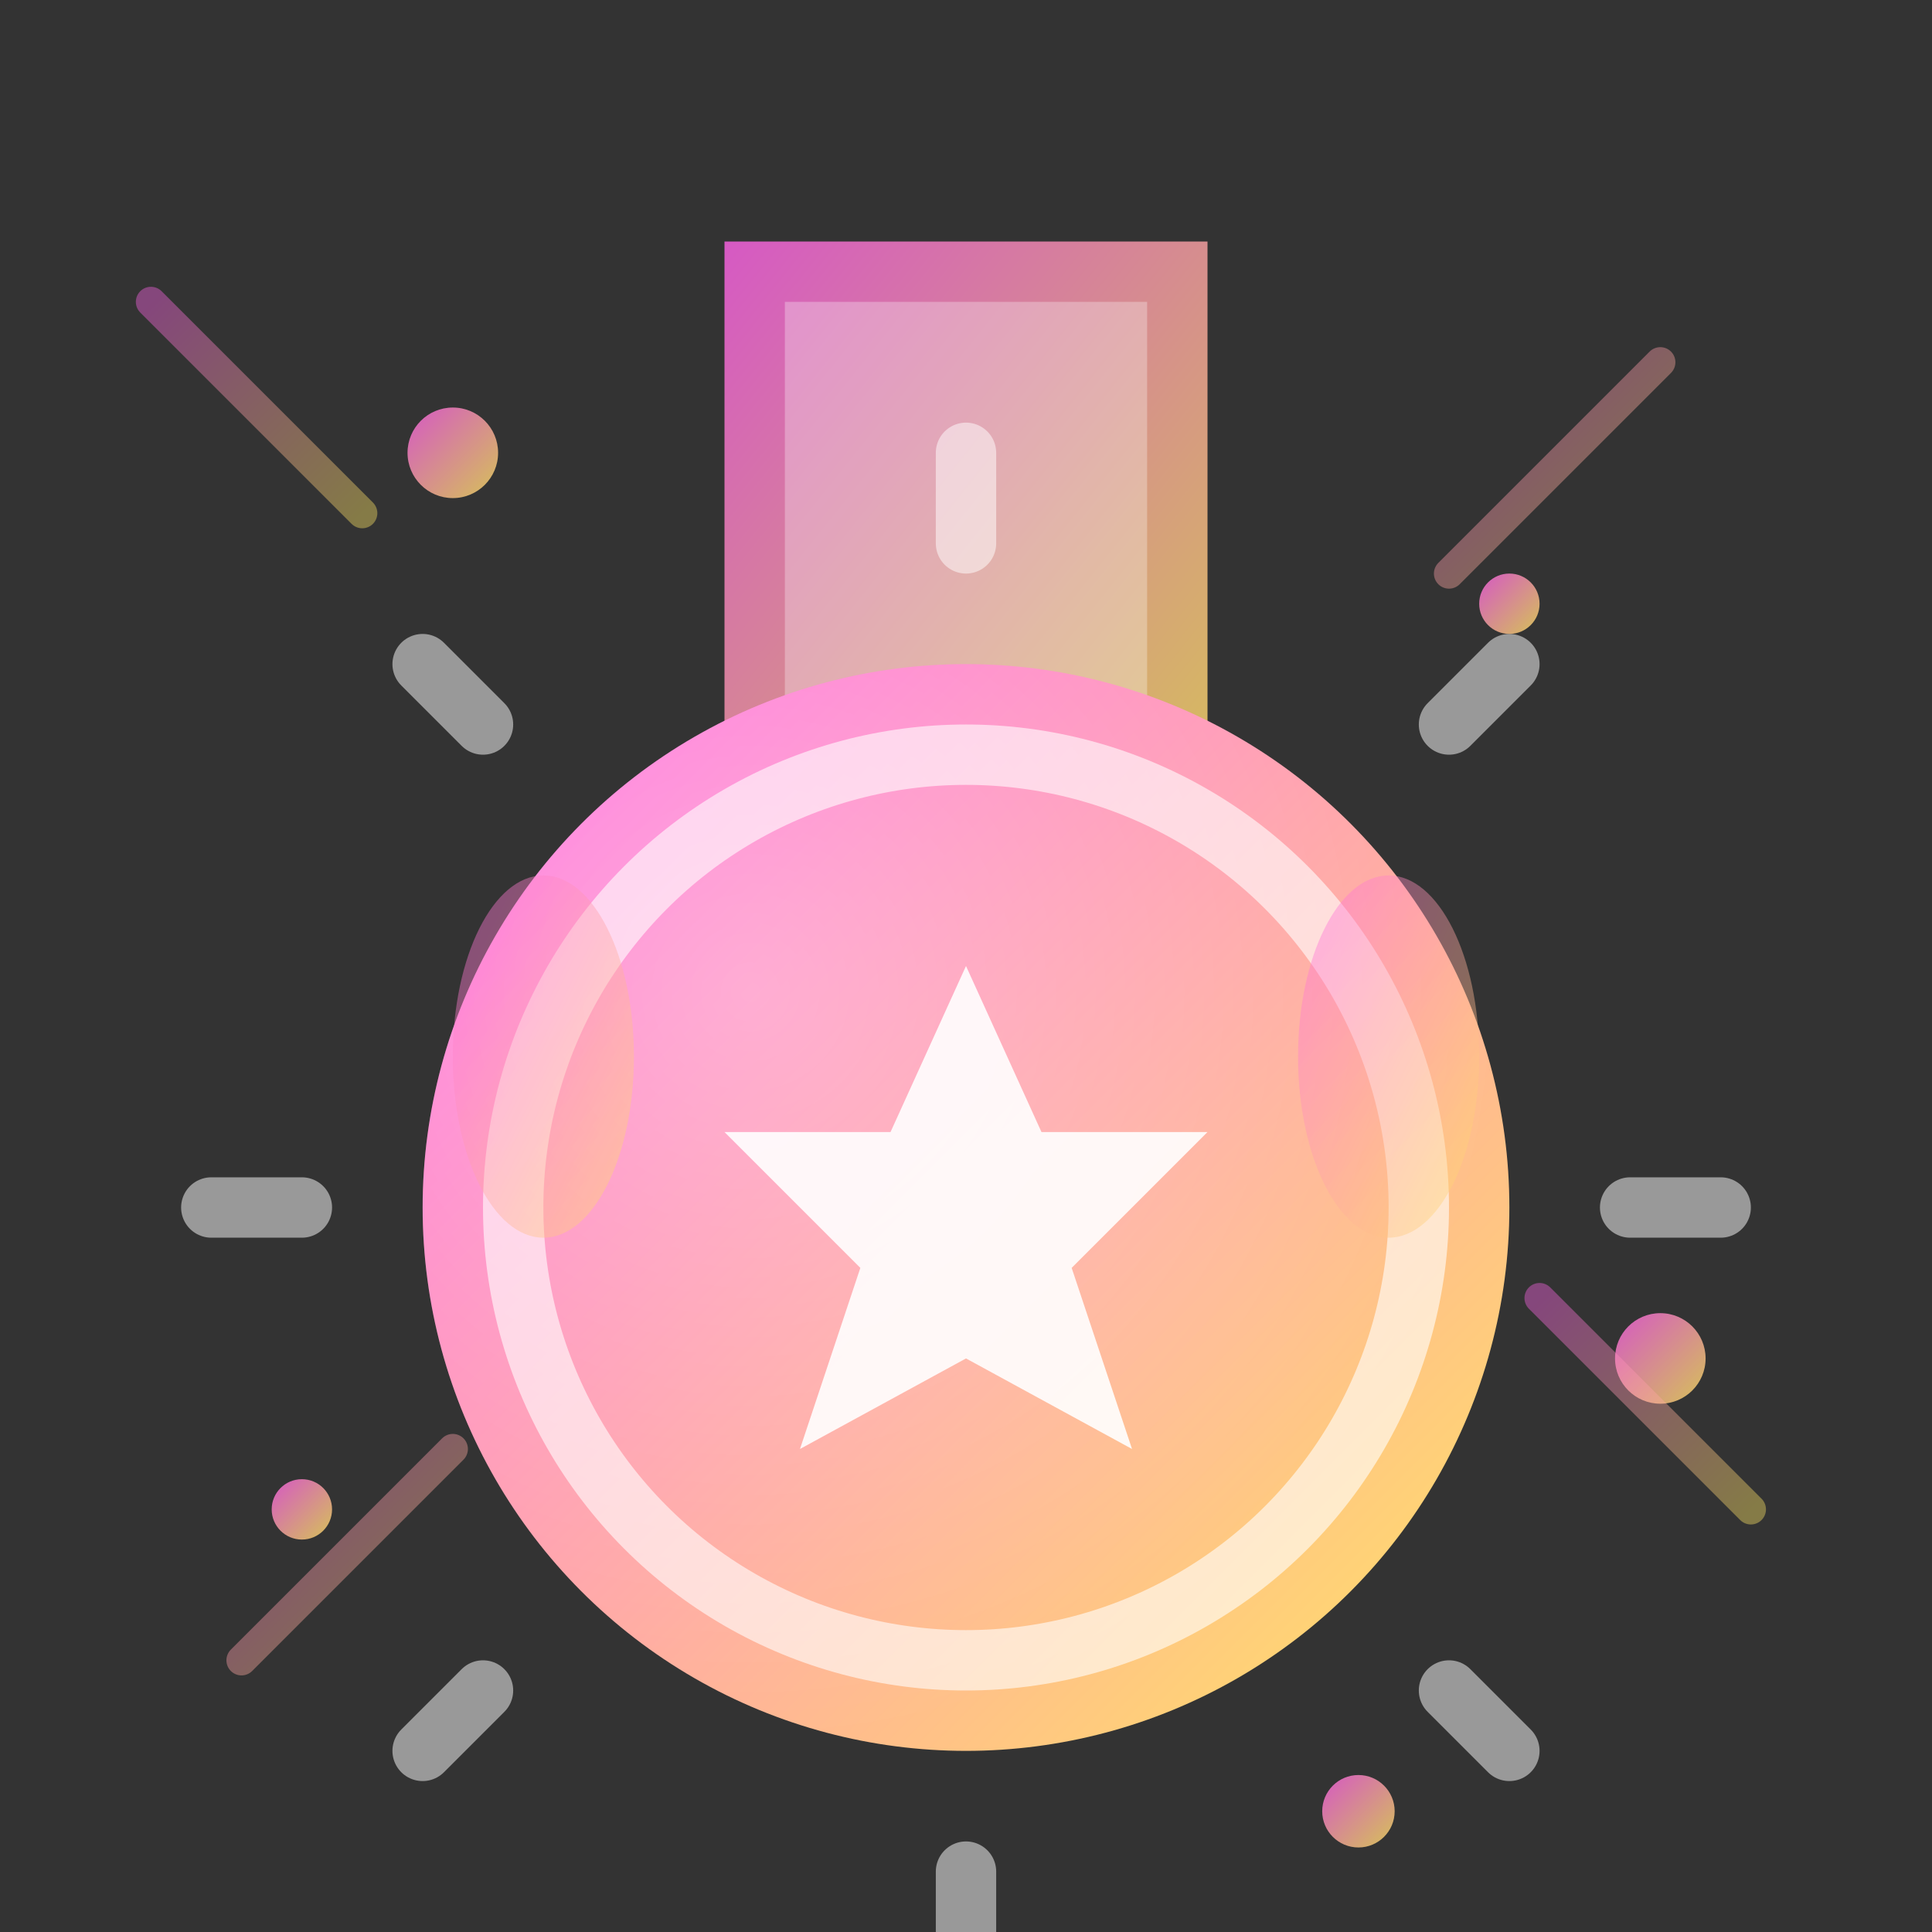
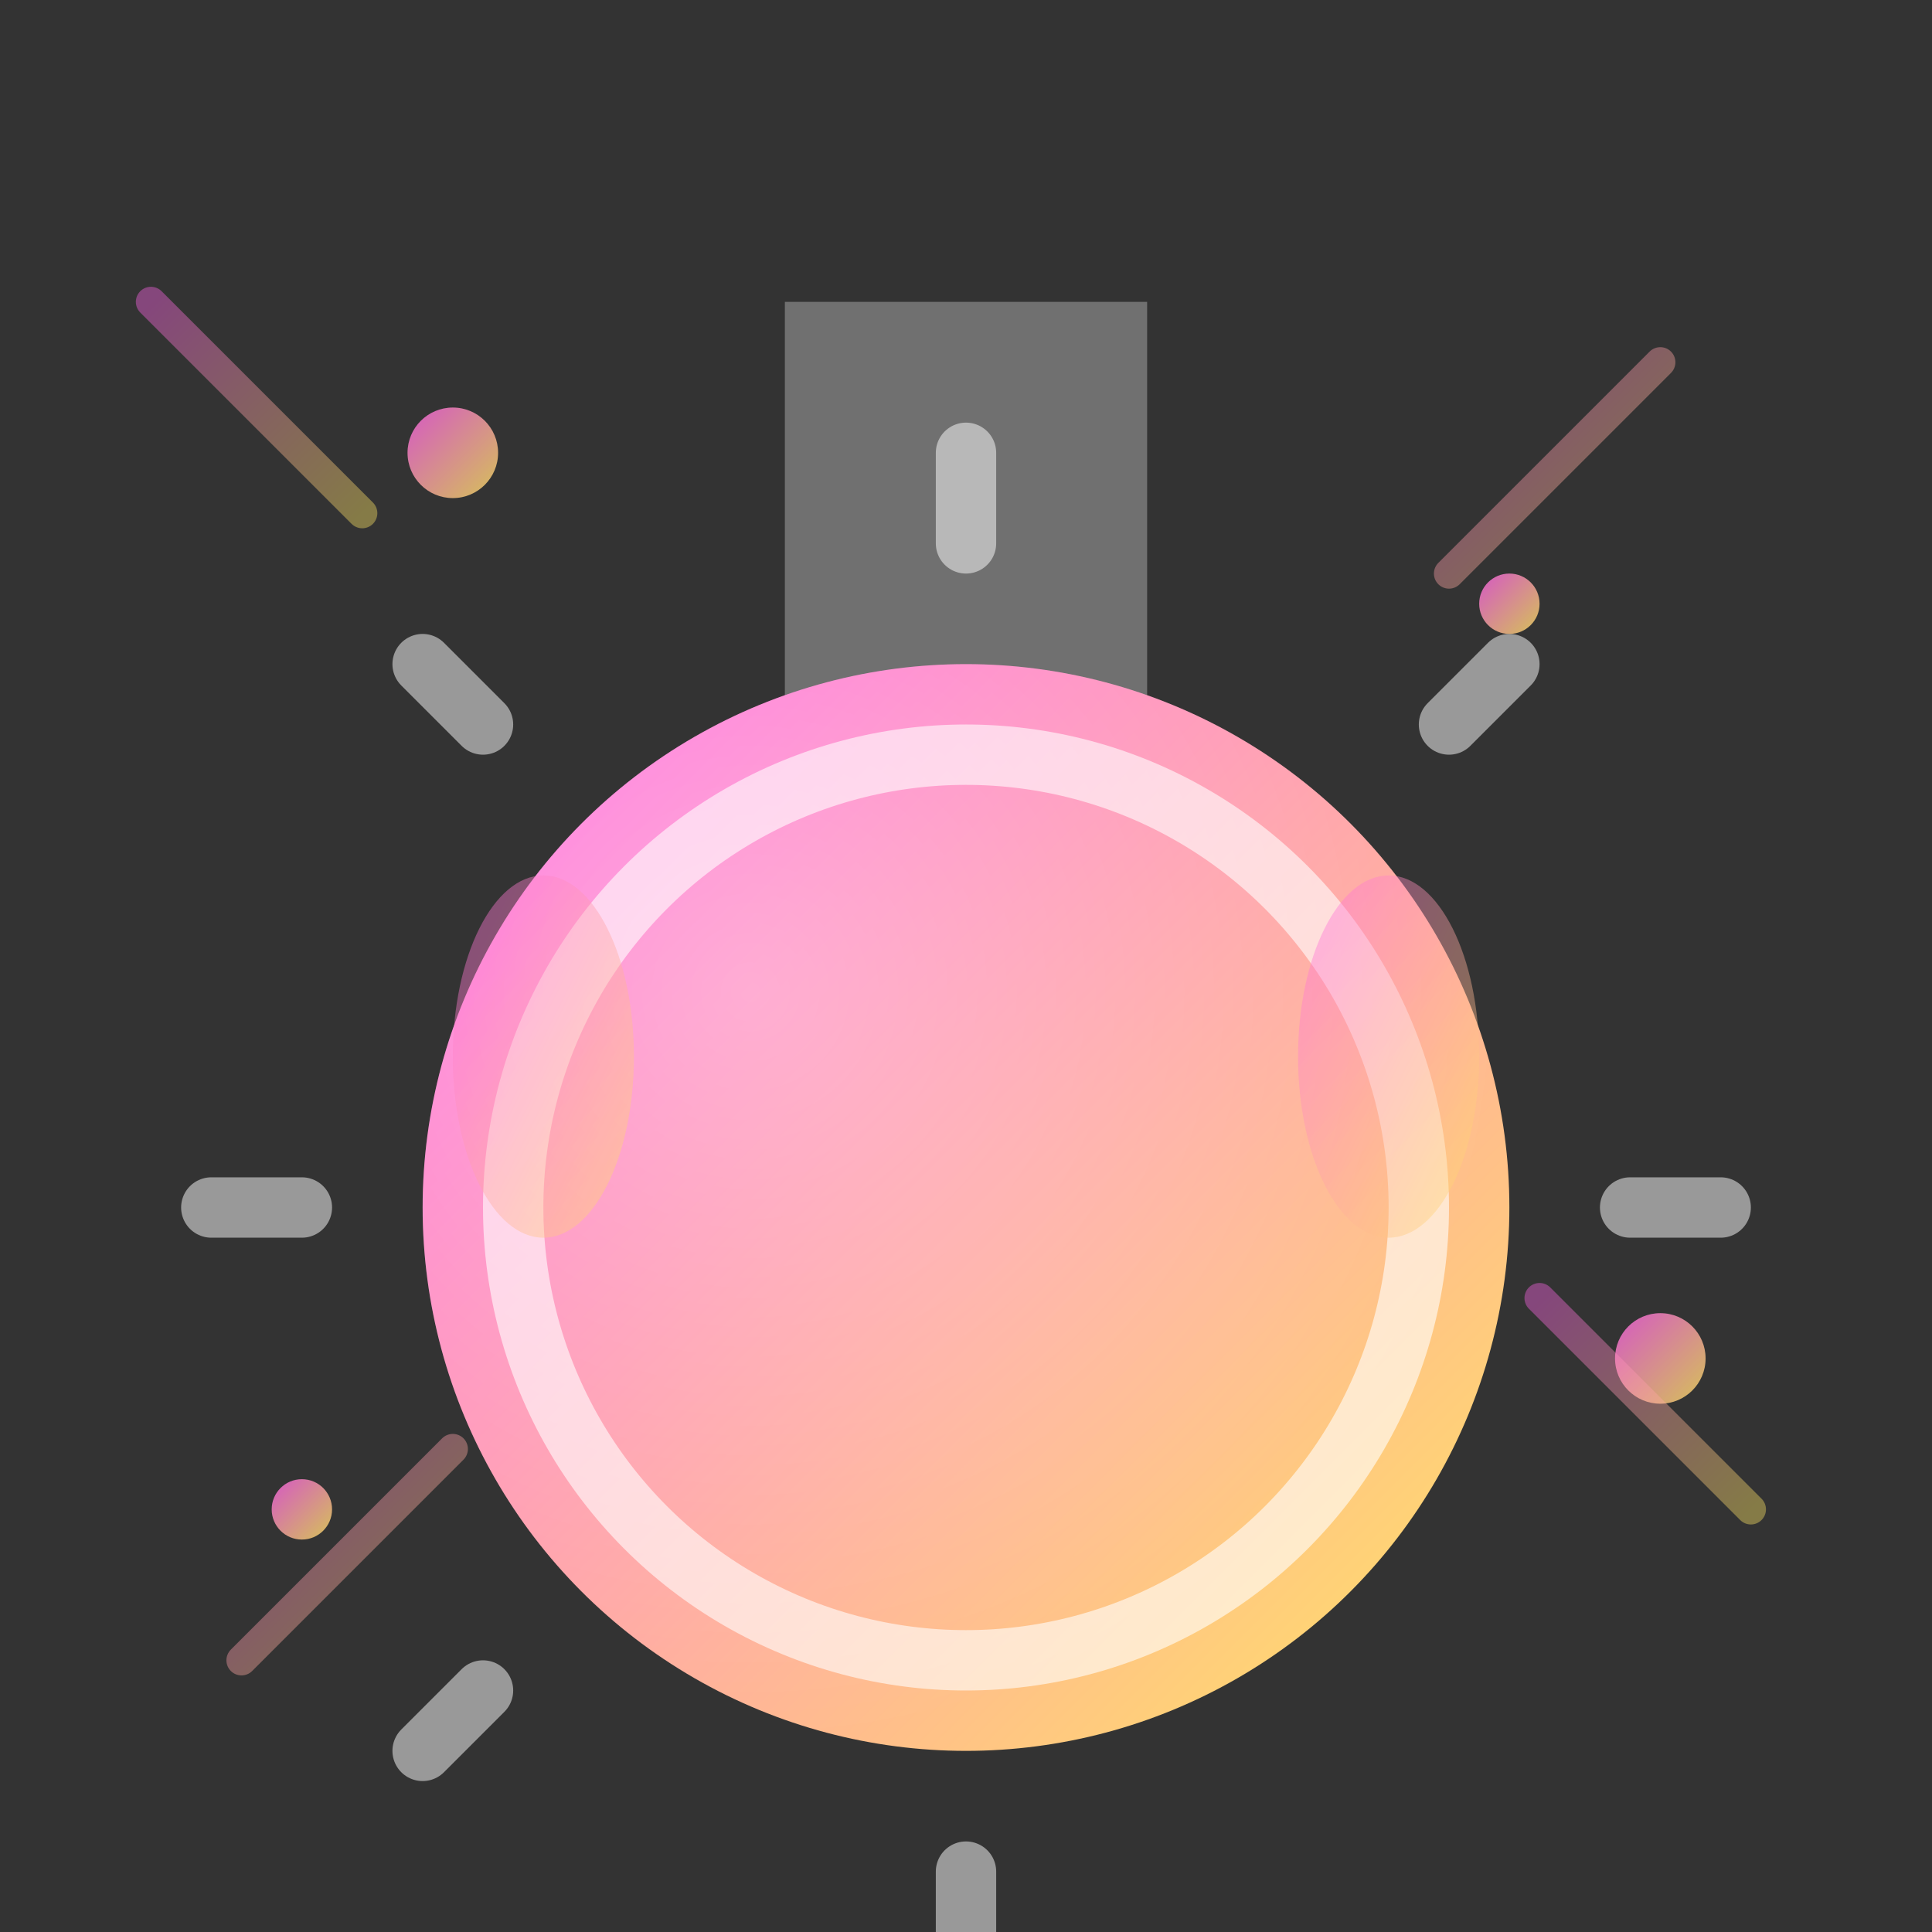
<svg xmlns="http://www.w3.org/2000/svg" width="64" height="64" viewBox="0 0 64 64">
  <rect x="0" y="0" width="64" height="64" fill="#333333" stroke="none" />
  <defs>
    <linearGradient id="achievement-gradient" x1="0%" y1="0%" x2="100%" y2="100%">
      <stop offset="0%" style="stop-color:#ff63e8;stop-opacity:1" />
      <stop offset="100%" style="stop-color:#ffe563;stop-opacity:1" />
    </linearGradient>
    <radialGradient id="medal-shine" cx="30%" cy="30%" r="70%">
      <stop offset="0%" style="stop-color:#ffffff;stop-opacity:0.3" />
      <stop offset="100%" style="stop-color:#ffffff;stop-opacity:0" />
    </radialGradient>
  </defs>
  <g transform="translate(32, 8)">
-     <path d="M-8 0 L-8 20 L-4 16 L0 20 L4 16 L8 20 L8 0 Z" fill="url(#achievement-gradient)" opacity="0.8" />
    <path d="M-6 2 L-6 18 L-3 15 L0 18 L3 15 L6 18 L6 2 Z" fill="#ffffff" opacity="0.3" />
  </g>
  <circle cx="32" cy="40" r="18" fill="url(#achievement-gradient)" />
  <circle cx="32" cy="40" r="18" fill="url(#medal-shine)" />
  <circle cx="32" cy="40" r="15" fill="none" stroke="#ffffff" stroke-width="2" opacity="0.6" />
  <g transform="translate(32, 40)">
-     <path d="M0 -8 L2.5 -2.5 L8 -2.5 L3.5 2 L5.5 8 L0 5 L-5.5 8 L-3.5 2 L-8 -2.5 L-2.5 -2.5 Z" fill="#ffffff" opacity="0.9" />
-   </g>
+     </g>
  <g transform="translate(32, 40)" stroke="#ffffff" stroke-width="2" stroke-linecap="round" opacity="0.5">
    <line x1="0" y1="-22" x2="0" y2="-25" />
    <line x1="16" y1="-16" x2="18" y2="-18" />
    <line x1="22" y1="0" x2="25" y2="0" />
-     <line x1="16" y1="16" x2="18" y2="18" />
    <line x1="0" y1="22" x2="0" y2="25" />
    <line x1="-16" y1="16" x2="-18" y2="18" />
    <line x1="-22" y1="0" x2="-25" y2="0" />
    <line x1="-16" y1="-16" x2="-18" y2="-18" />
  </g>
  <g opacity="0.7">
    <ellipse cx="18" cy="35" rx="3" ry="6" fill="url(#achievement-gradient)" opacity="0.6" />
    <ellipse cx="46" cy="35" rx="3" ry="6" fill="url(#achievement-gradient)" opacity="0.6" />
  </g>
  <g fill="url(#achievement-gradient)" opacity="0.8">
    <circle cx="15" cy="15" r="1.5" />
    <circle cx="50" cy="20" r="1" />
    <circle cx="55" cy="45" r="1.5" />
    <circle cx="10" cy="50" r="1" />
-     <circle cx="45" cy="60" r="1.2" />
  </g>
  <g stroke="url(#achievement-gradient)" stroke-width="1" opacity="0.4" stroke-linecap="round">
    <line x1="5" y1="10" x2="12" y2="17" />
    <line x1="55" y1="12" x2="48" y2="19" />
    <line x1="58" y1="50" x2="51" y2="43" />
    <line x1="8" y1="55" x2="15" y2="48" />
  </g>
</svg>